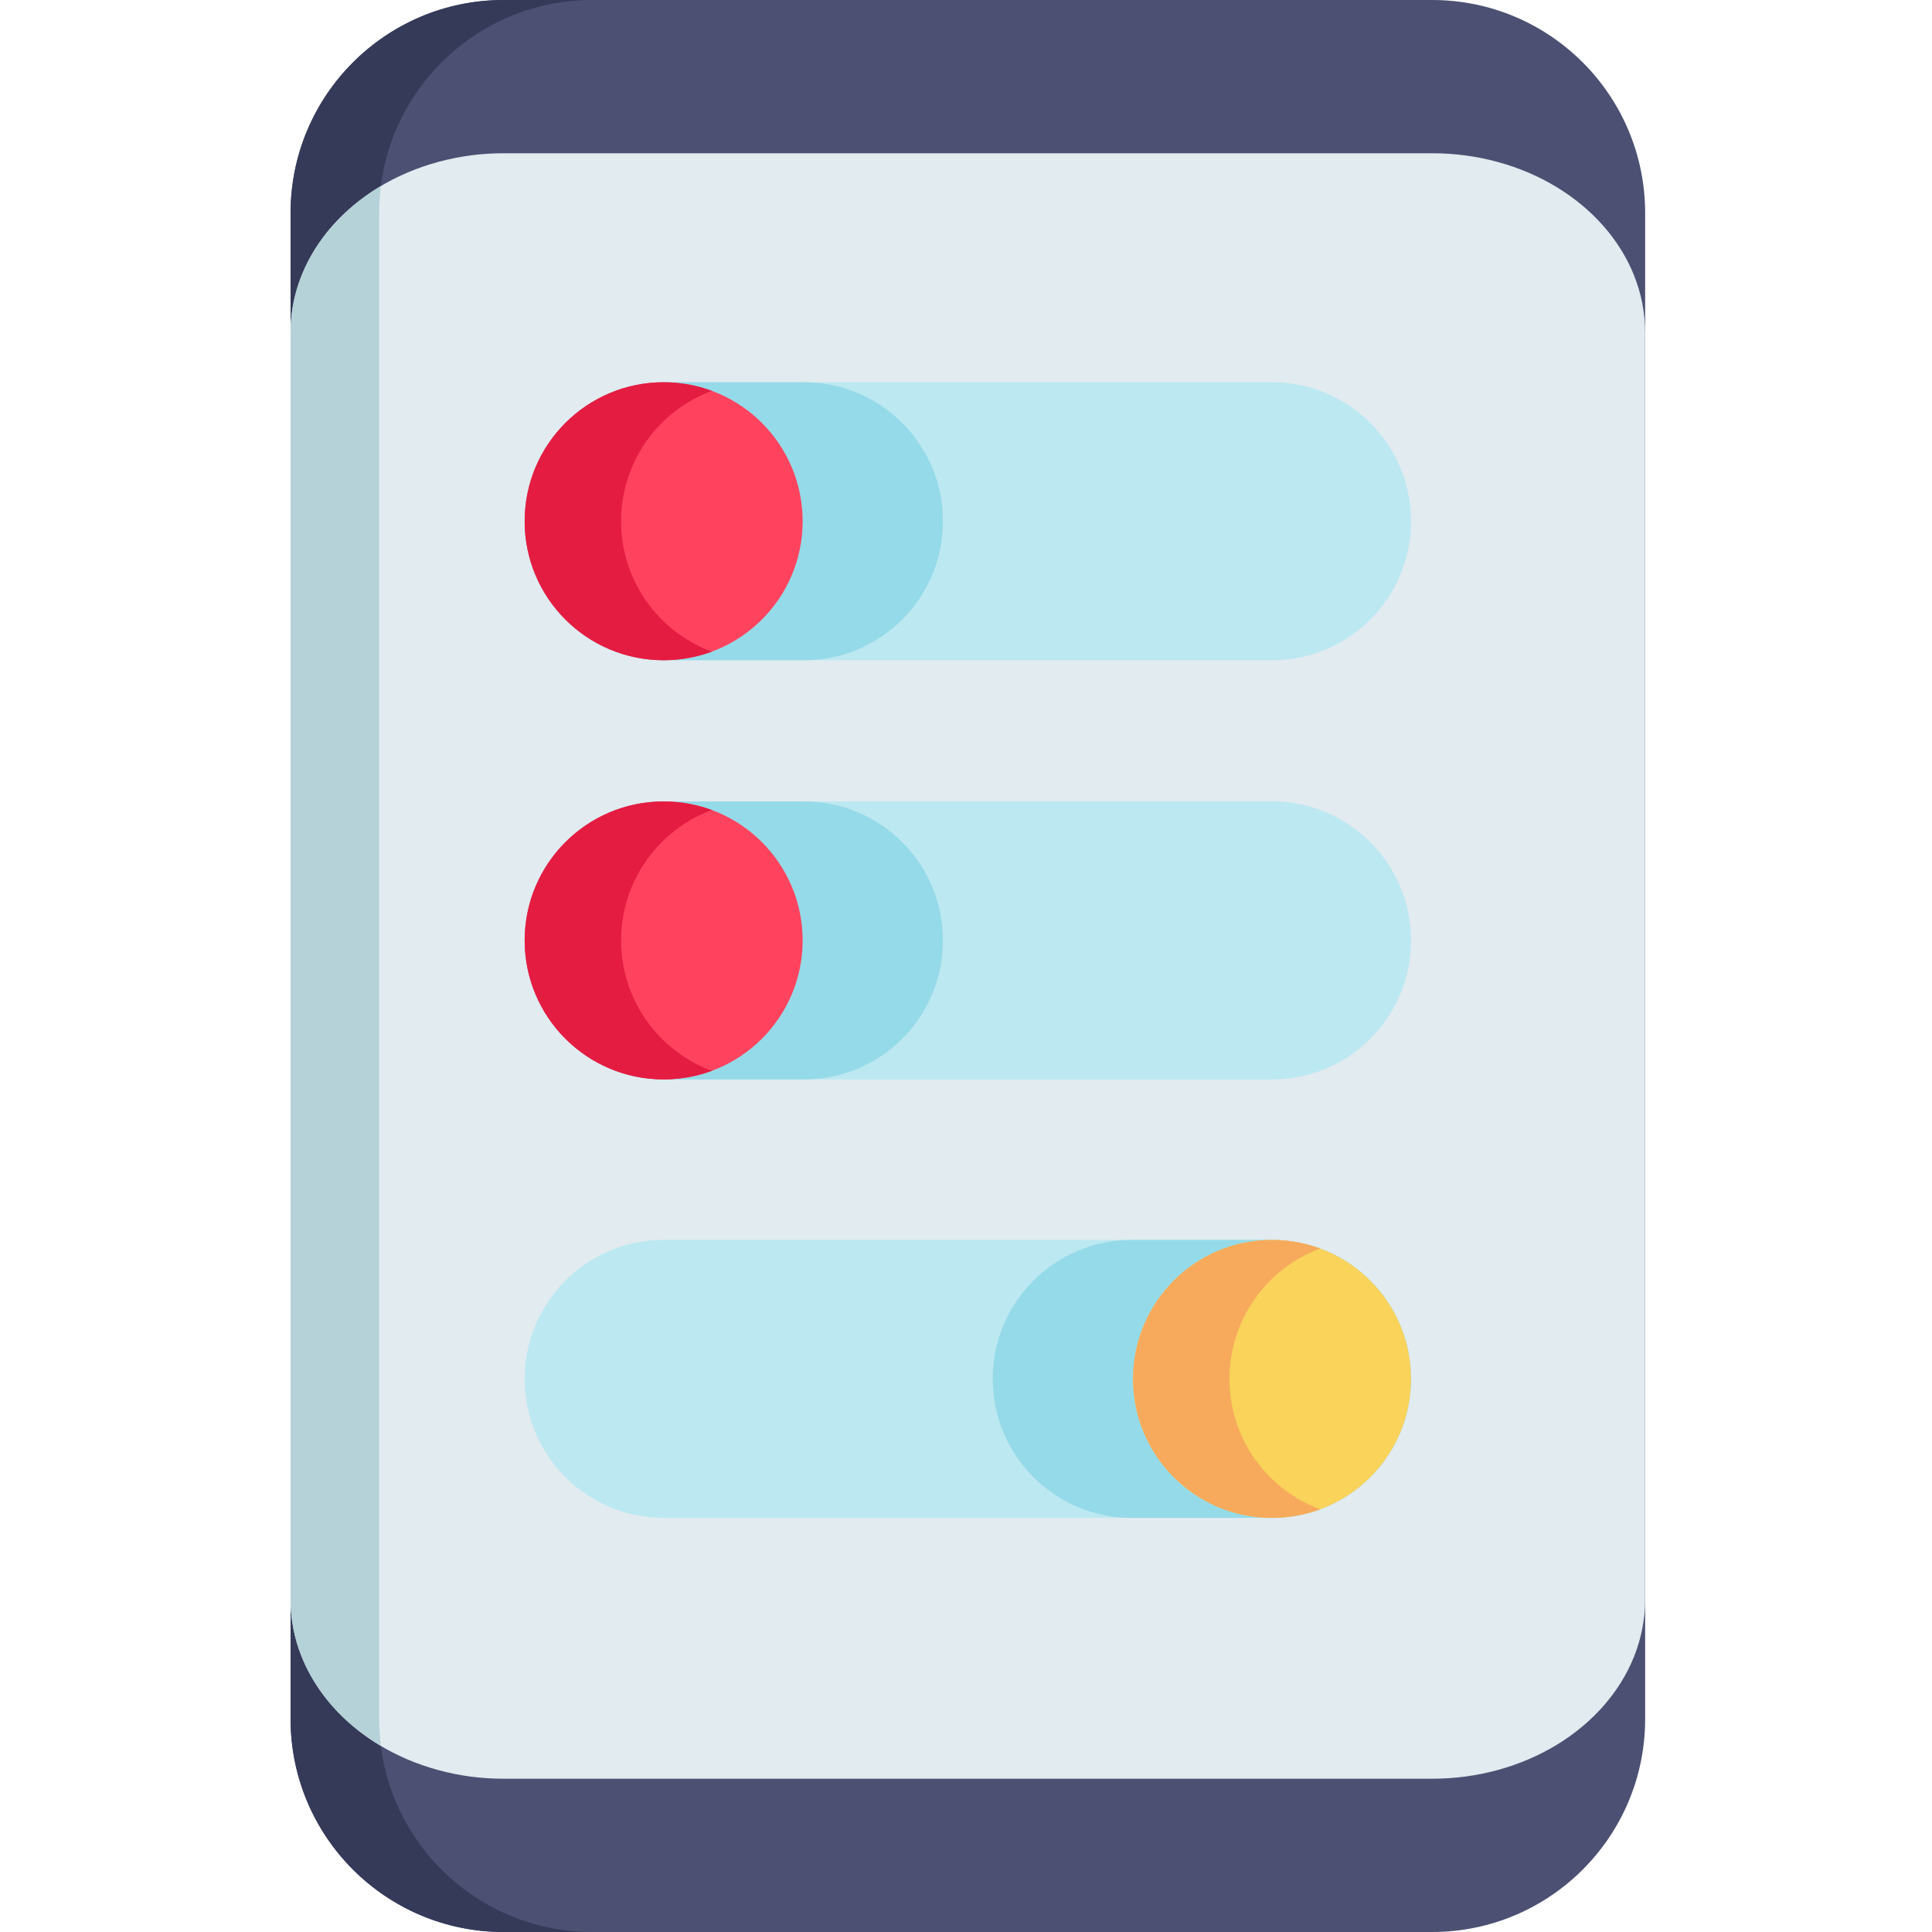
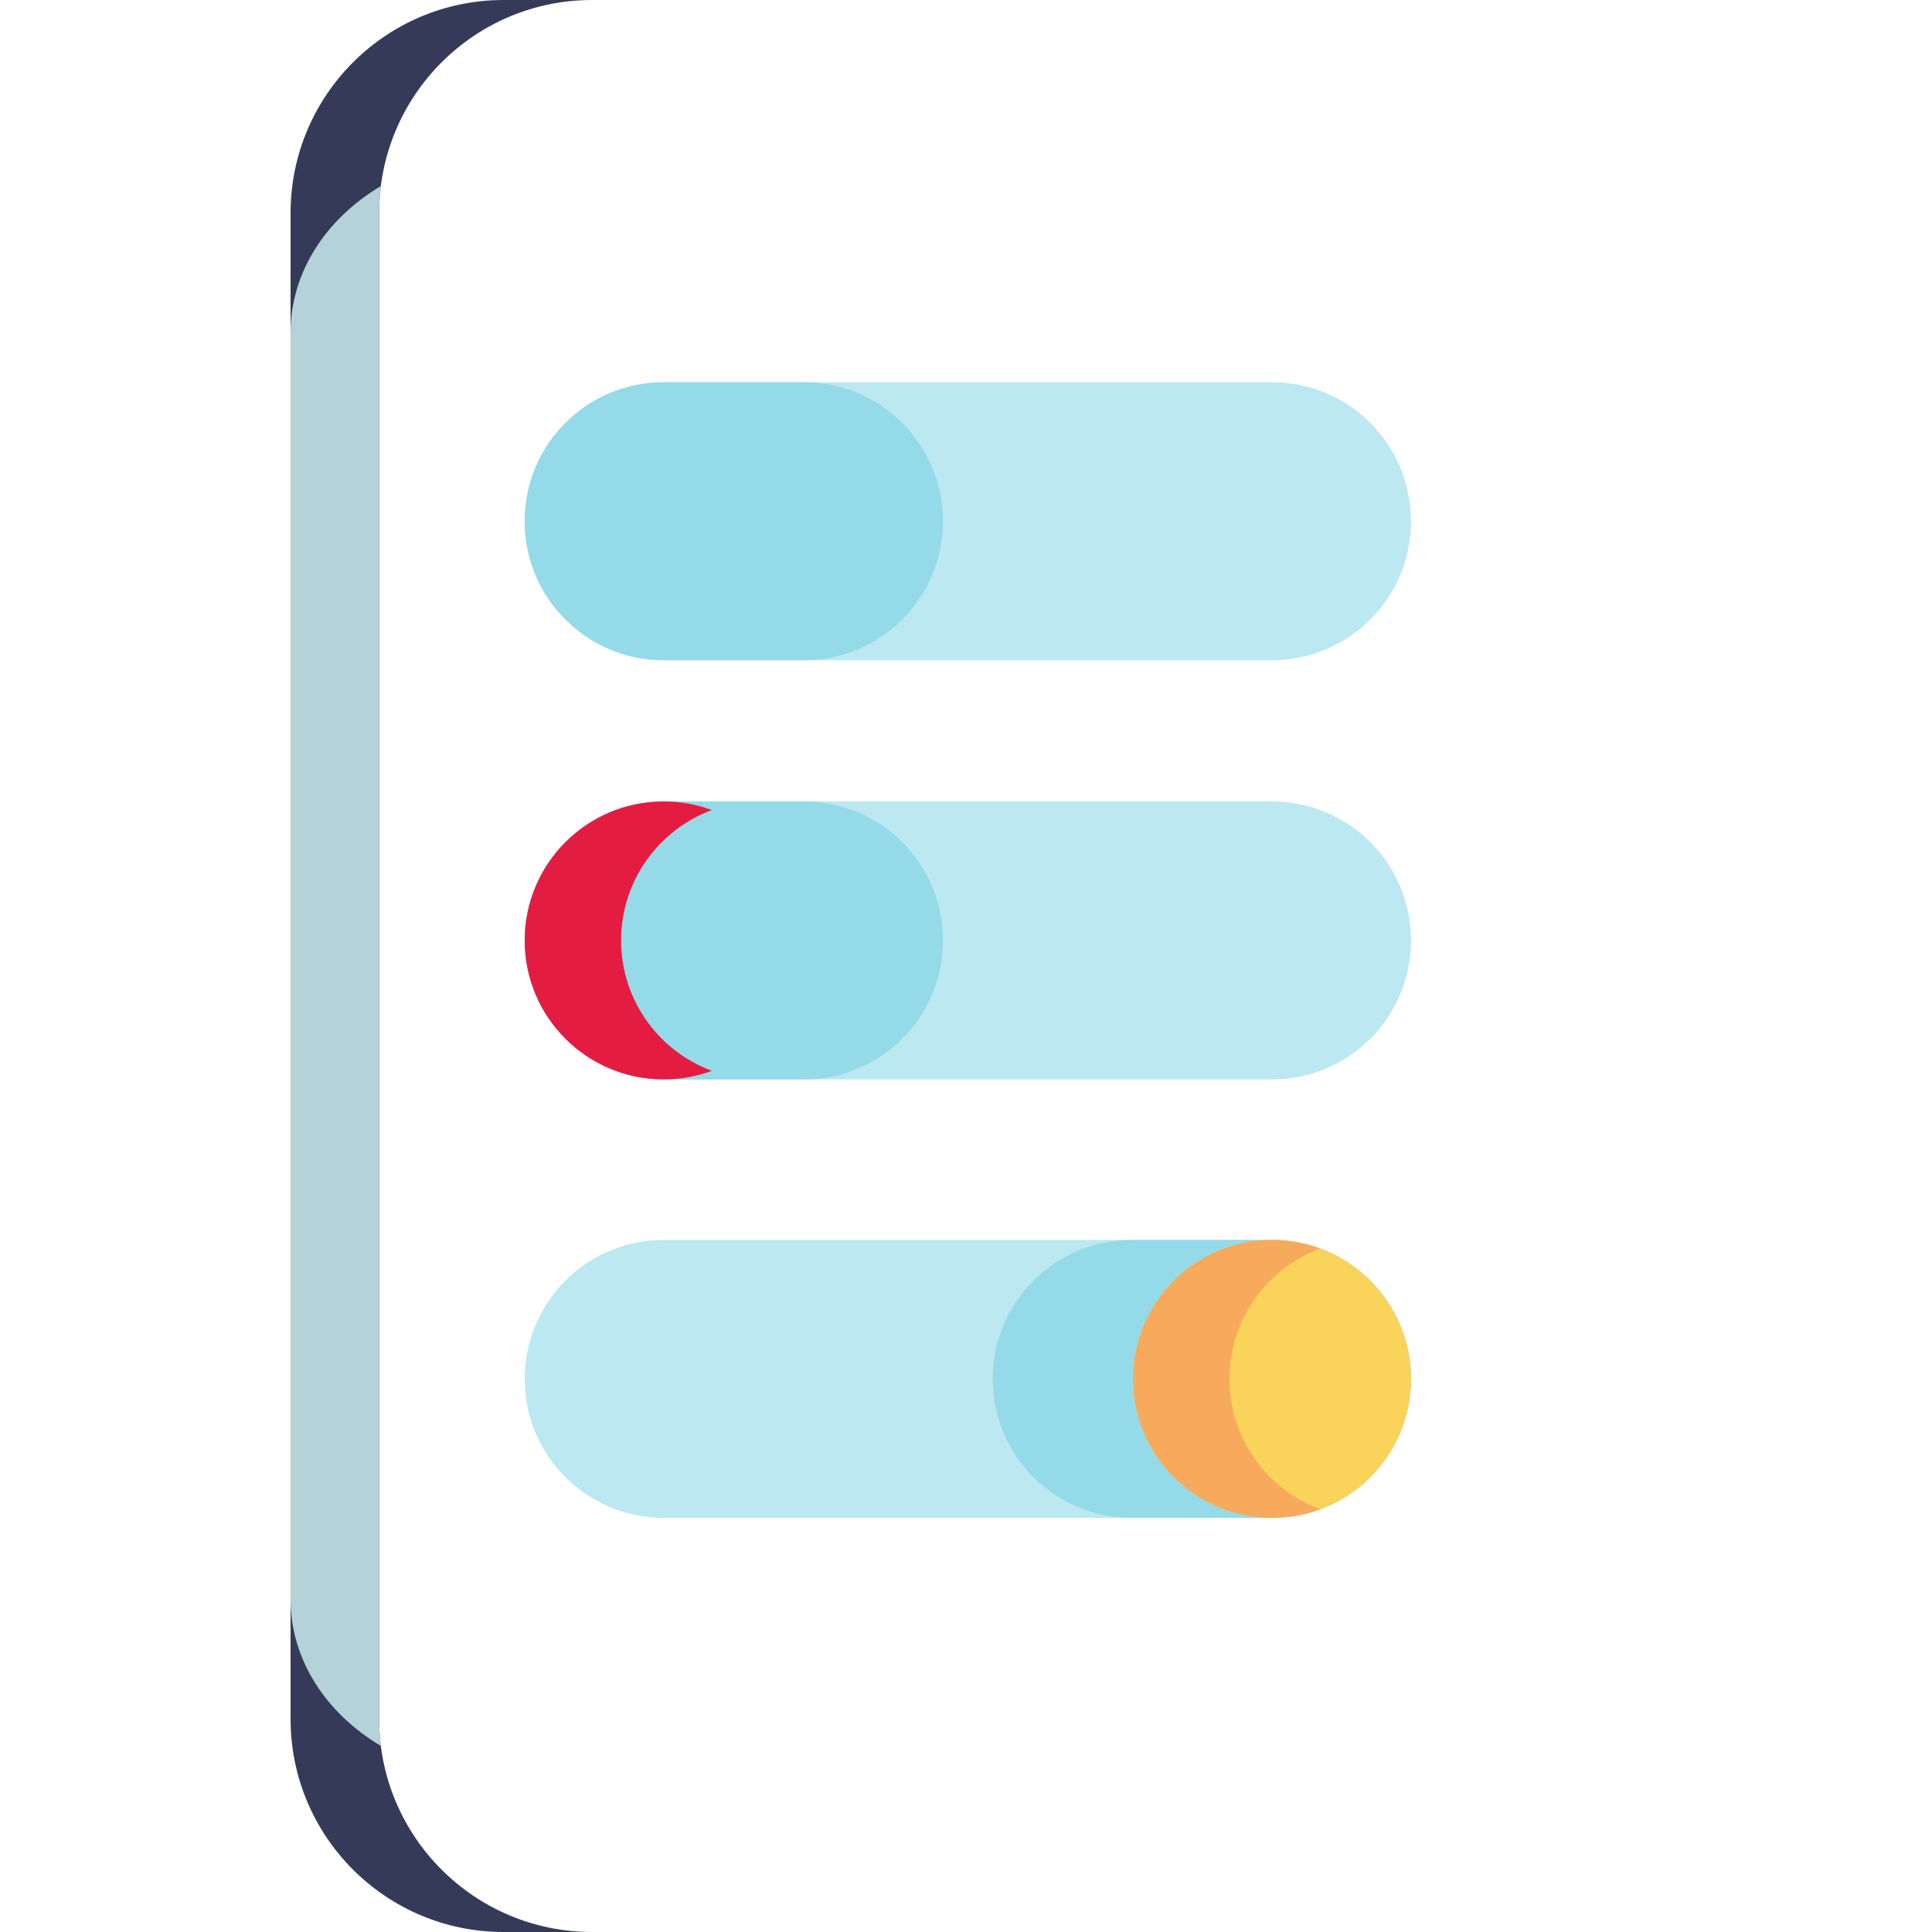
<svg xmlns="http://www.w3.org/2000/svg" height="512pt" viewBox="-76 0 511 512" width="512pt">
-   <path d="m303.012 0h-246.043c-31.184 0-56.465 25.281-56.465 56.465v399.07c0 31.184 25.281 56.465 56.465 56.465h246.043c31.188 0 56.469-25.281 56.469-56.465v-399.07c0-31.184-25.281-56.465-56.469-56.465zm0 0" fill="#4c5072" />
  <path d="m80.441 512h-23.473c-31.191 0-56.465-25.285-56.465-56.465v-399.07c0-31.18 25.273-56.465 56.465-56.465h23.473c-31.191 0-56.465 25.285-56.465 56.465v399.07c0 31.18 25.273 56.465 56.465 56.465zm0 0" fill="#353a59" />
-   <path d="m359.469 88.133v335.746c0 21.105-16.367 39.016-39.031 45.184-5.48 1.512-11.344 2.32-17.426 2.32h-246.035c-4.379 0-8.656-.418-12.754-1.227-1.586-.305-3.141-.676-4.672-1.094-22.66-6.168-39.051-24.078-39.051-45.184v-335.746c0-21.121 16.391-39.031 39.051-45.199 1.531-.418 3.086-.789 4.672-1.09 4.098-.812 8.375-1.23 12.754-1.23h246.035c6.082 0 11.945.812 17.426 2.32 22.664 6.168 39.031 24.078 39.031 45.199zm0 0" fill="#e1ebf0" />
  <path d="m24.445 462.691c-.297-2.344-.469-4.73-.469-7.156v-399.07c0-2.426.168-4.812.469-7.156-14.477 8.598-23.941 22.781-23.941 38.824v335.746c0 16.031 9.465 30.215 23.941 38.812zm0 0" fill="#b4d2d7" />
  <path d="m297.43 138.133c0 10.168-4.129 19.383-10.785 26.051-6.664 6.668-15.871 10.785-26.047 10.785h-161.219c-20.344 0-36.832-16.488-36.832-36.836 0-10.164 4.117-19.383 10.785-26.047 6.664-6.668 15.879-10.785 26.047-10.785h161.219c20.344 0 36.832 16.488 36.832 36.832zm0 0" fill="#bce8f1" />
  <path d="m173.391 138.133c0 10.168-4.117 19.383-10.785 26.051-6.664 6.668-15.883 10.785-26.047 10.785h-37.18c-20.344 0-36.832-16.488-36.832-36.836 0-10.164 4.117-19.383 10.785-26.047 6.664-6.668 15.879-10.785 26.047-10.785h37.18c20.344 0 36.832 16.488 36.832 36.832zm0 0" fill="#95dae8" />
-   <path d="m136.207 138.133c0 20.344-16.492 36.832-36.832 36.832-20.344 0-36.832-16.488-36.832-36.832 0-20.34 16.488-36.832 36.832-36.832 20.34 0 36.832 16.492 36.832 36.832zm0 0" fill="#ff435e" />
-   <path d="m112.152 172.688c-3.988 1.469-8.293 2.277-12.781 2.277-20.336 0-36.828-16.48-36.828-36.832 0-20.336 16.492-36.828 36.828-36.828 4.488 0 8.793.805 12.781 2.277-14.043 5.195-24.055 18.703-24.055 34.551 0 15.859 10.012 29.367 24.055 34.555zm0 0" fill="#e51c42" />
  <path d="m297.43 249.227c0 10.164-4.129 19.383-10.785 26.047-6.664 6.668-15.871 10.785-26.047 10.785h-161.219c-20.344 0-36.832-16.488-36.832-36.832 0-10.168 4.117-19.383 10.785-26.051 6.664-6.668 15.879-10.785 26.047-10.785h161.219c20.344 0 36.832 16.488 36.832 36.836zm0 0" fill="#bce8f1" />
  <path d="m173.391 249.227c0 10.164-4.117 19.383-10.785 26.047-6.664 6.668-15.883 10.785-26.047 10.785h-37.18c-20.344 0-36.832-16.488-36.832-36.832 0-10.168 4.117-19.383 10.785-26.051 6.664-6.668 15.879-10.785 26.047-10.785h37.18c20.344 0 36.832 16.488 36.832 36.836zm0 0" fill="#95dae8" />
-   <path d="m136.207 249.223c0 20.344-16.492 36.832-36.832 36.832-20.344 0-36.832-16.488-36.832-36.832 0-20.34 16.488-36.832 36.832-36.832 20.34 0 36.832 16.492 36.832 36.832zm0 0" fill="#ff435e" />
  <path d="m62.547 365.426c0-10.164 4.129-19.383 10.785-26.047 6.664-6.668 15.871-10.785 26.047-10.785h161.219c20.344 0 36.832 16.488 36.832 36.832 0 10.168-4.117 19.383-10.785 26.051-6.664 6.668-15.879 10.781-26.047 10.781h-161.219c-20.344 0-36.832-16.488-36.832-36.832zm0 0" fill="#bce8f1" />
  <path d="m186.586 365.426c0-10.164 4.117-19.383 10.785-26.047 6.664-6.668 15.883-10.785 26.047-10.785h37.18c20.344 0 36.832 16.488 36.832 36.832 0 10.168-4.117 19.383-10.785 26.051-6.664 6.668-15.879 10.781-26.047 10.781h-37.18c-20.344 0-36.832-16.488-36.832-36.832zm0 0" fill="#95dae8" />
  <path d="m297.434 365.426c0 20.344-16.492 36.832-36.832 36.832-20.344 0-36.832-16.488-36.832-36.832 0-20.34 16.488-36.832 36.832-36.832 20.34 0 36.832 16.492 36.832 36.832zm0 0" fill="#f9d35a" />
  <path d="m112.152 283.777c-3.984 1.469-8.289 2.277-12.777 2.277-20.336 0-36.828-16.48-36.828-36.828 0-20.34 16.492-36.832 36.828-36.832 4.488 0 8.793.805 12.777 2.277-14.039 5.195-24.051 18.703-24.051 34.555 0 15.859 10.012 29.363 24.051 34.551zm0 0" fill="#e51c42" />
  <path d="m273.379 399.98c-3.988 1.469-8.289 2.277-12.781 2.277-20.336 0-36.828-16.484-36.828-36.832 0-20.336 16.492-36.828 36.828-36.828 4.488 0 8.793.805 12.781 2.277-14.043 5.195-24.055 18.703-24.055 34.551 0 15.863 10.012 29.367 24.055 34.555zm0 0" fill="#f7aa5c" />
</svg>